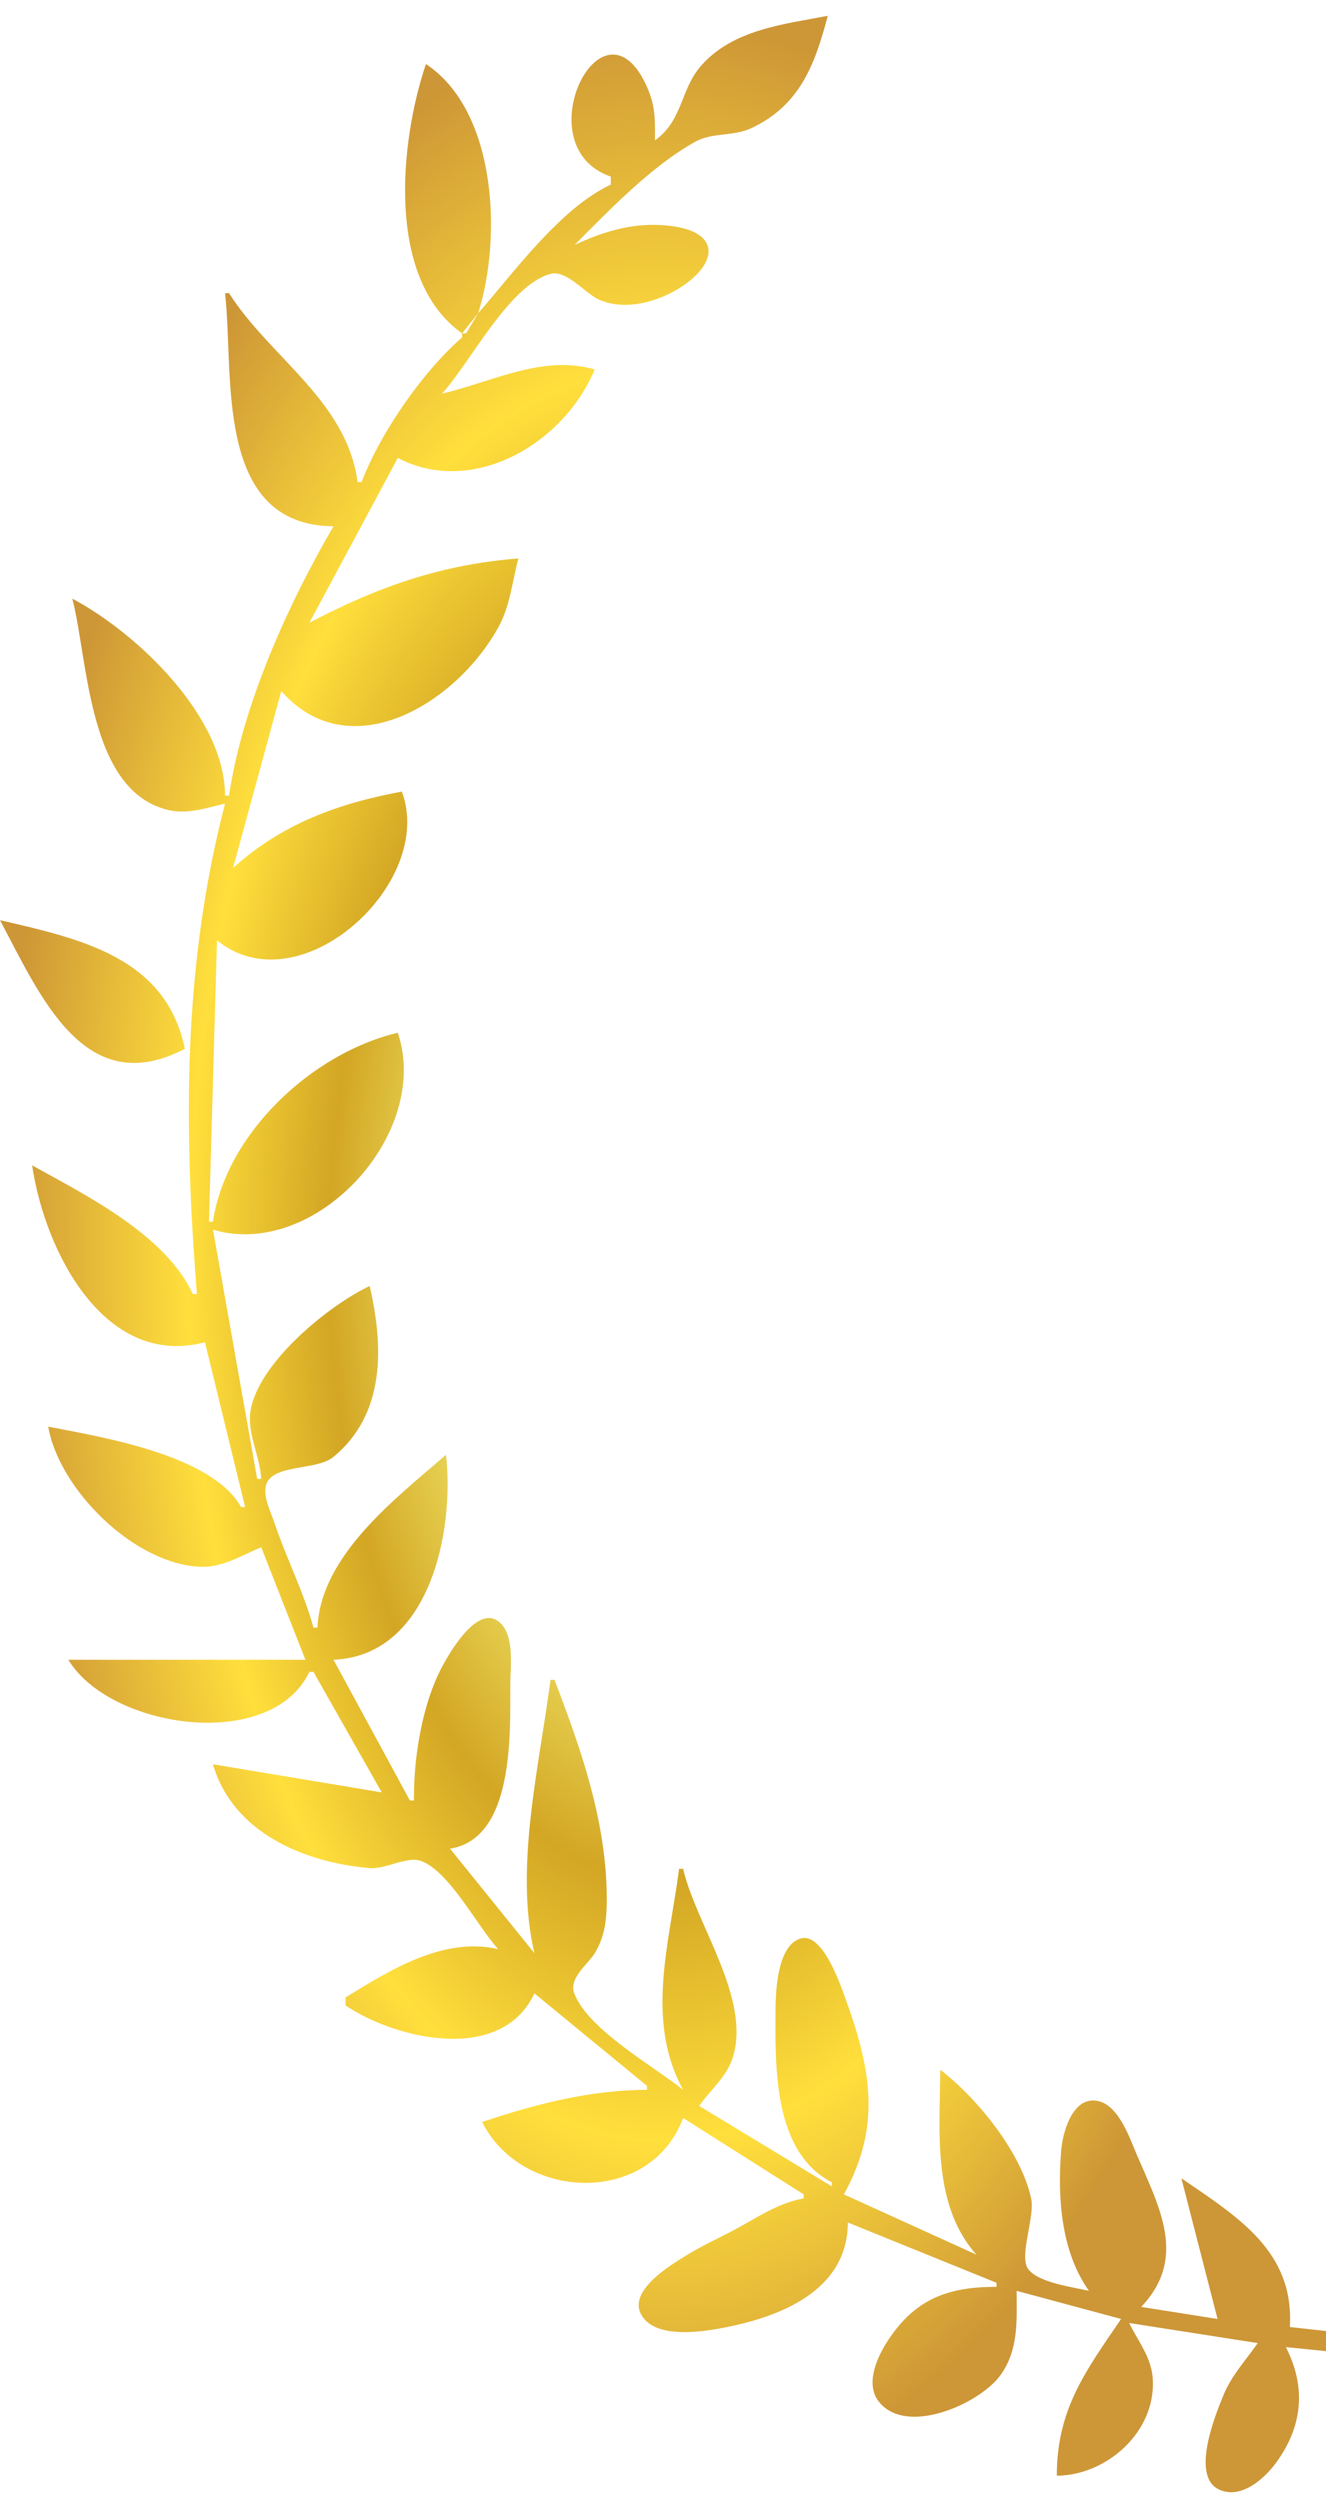
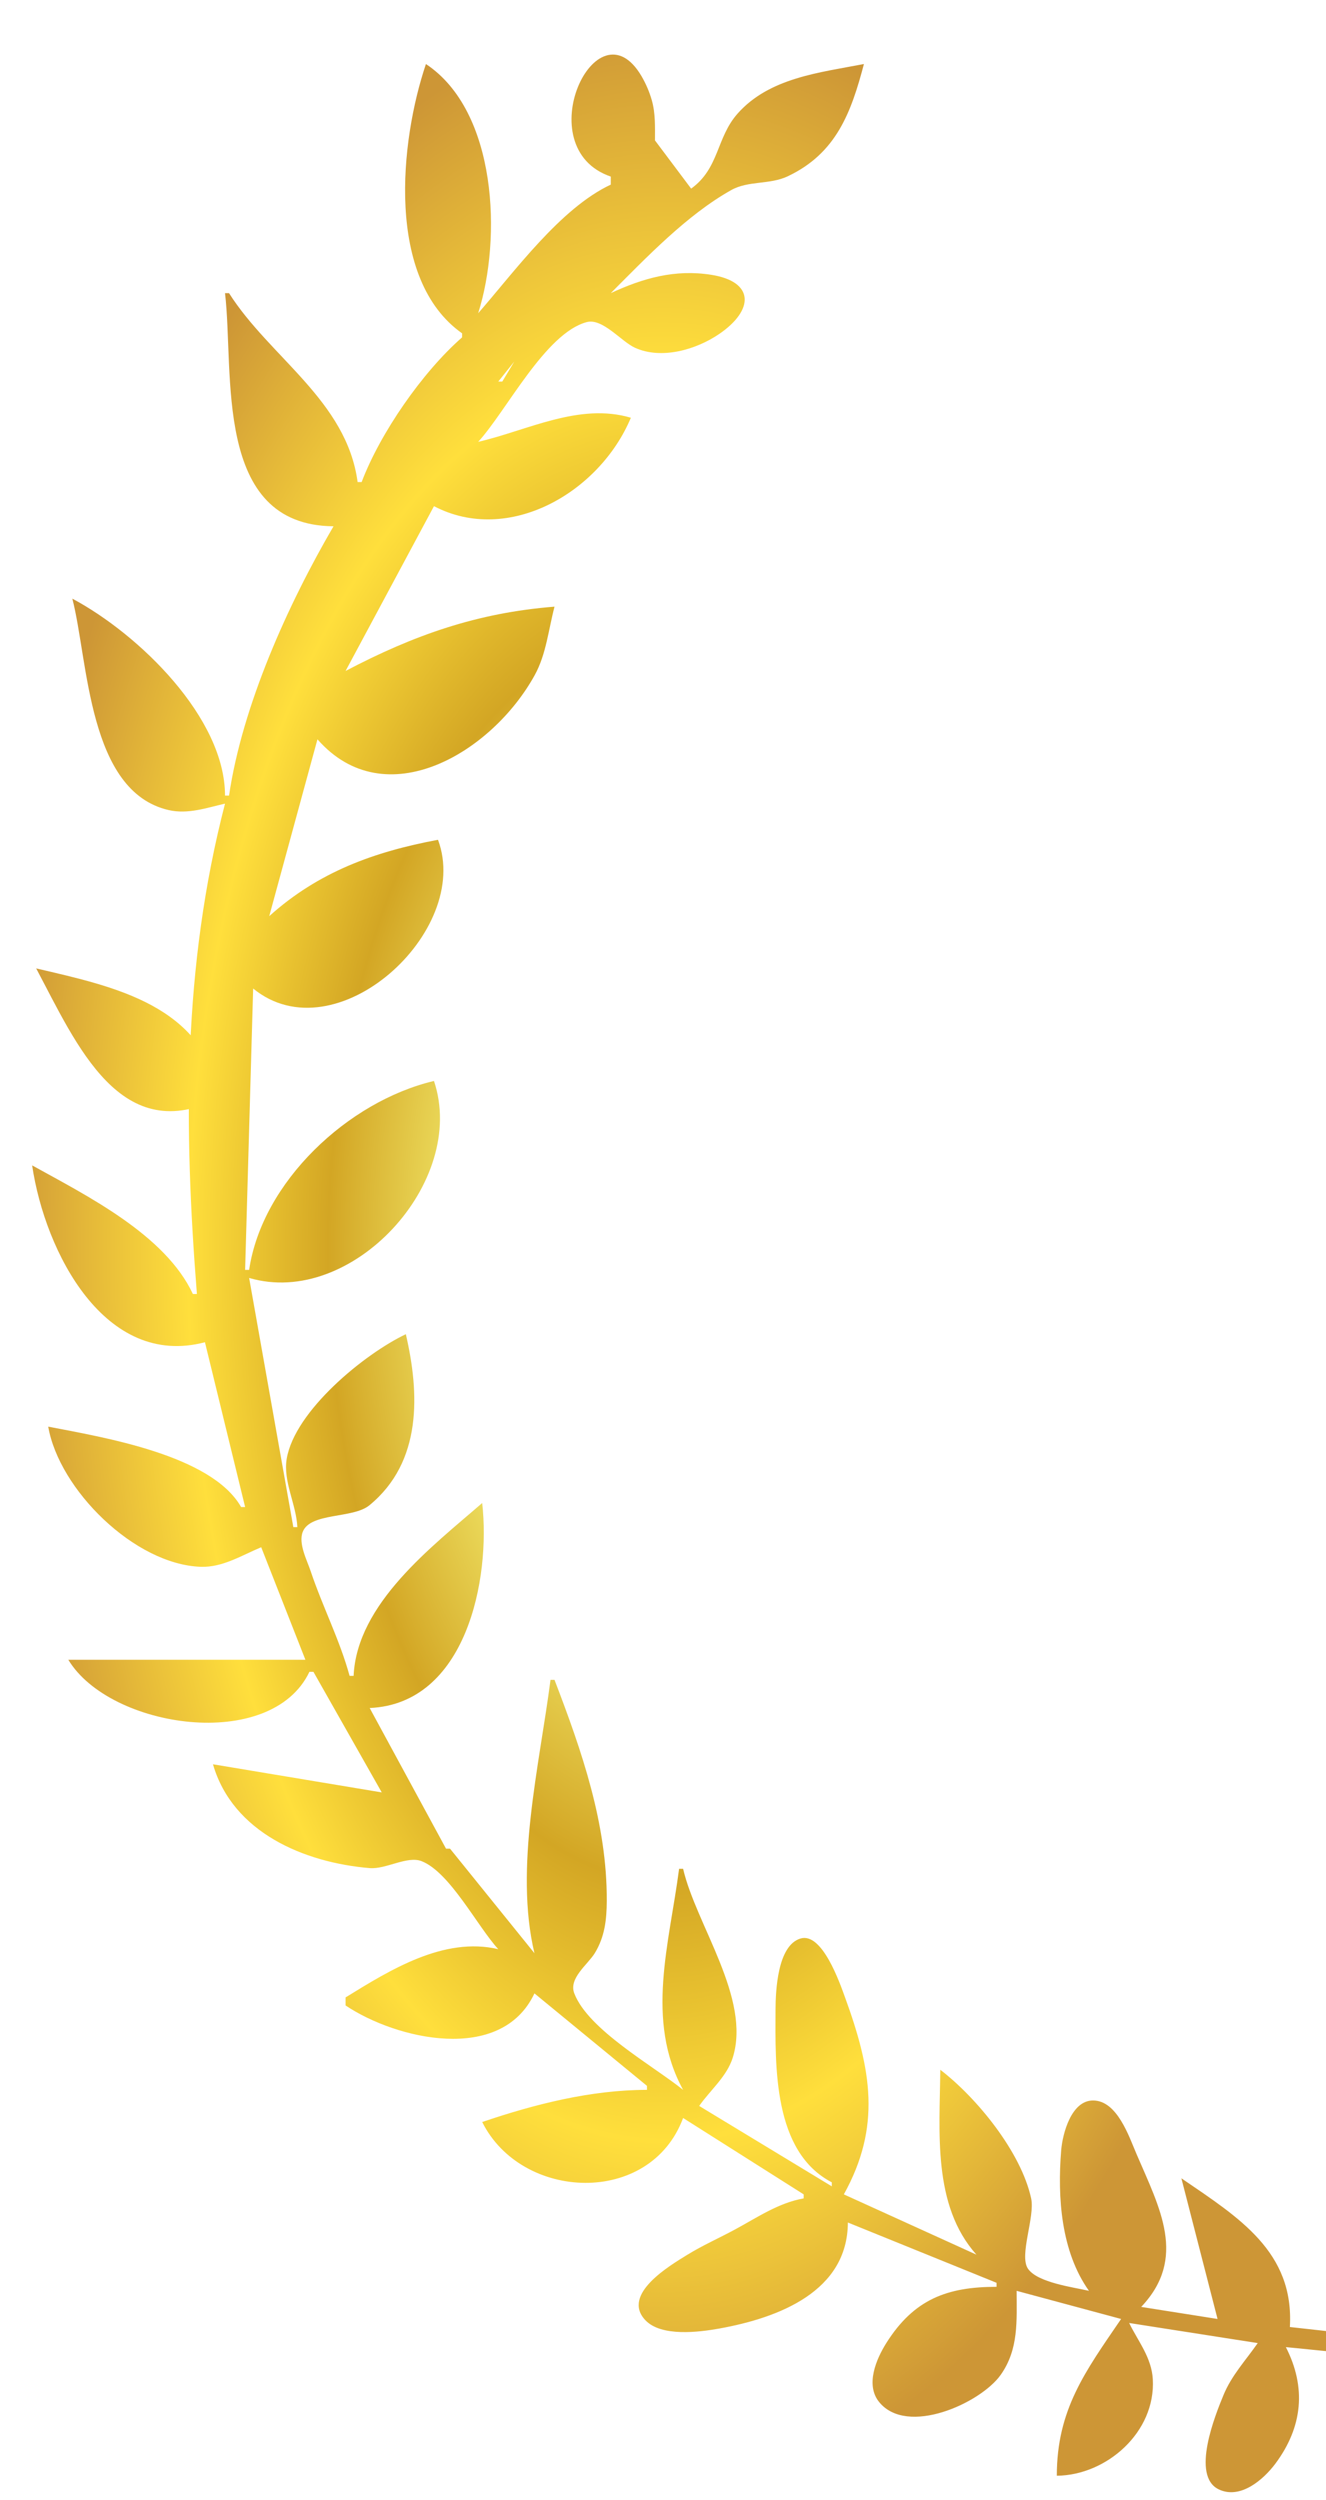
<svg xmlns="http://www.w3.org/2000/svg" xmlns:xlink="http://www.w3.org/1999/xlink" height="1525.8" preserveAspectRatio="xMidYMid meet" version="1.0" viewBox="0.0 -9.7 809.6 1525.8" width="809.6" zoomAndPan="magnify">
  <defs>
    <radialGradient cx="-234.02" cy="727.54" gradientTransform="matrix(7.667 0 0 14.314 -5672.6 -13849)" gradientUnits="userSpaceOnUse" id="a" r="52.8" xlink:actuate="onLoad" xlink:show="other" xlink:type="simple">
      <stop offset="0" stop-color="#d7b352" />
      <stop offset=".274" stop-color="#f4ed6f" />
      <stop offset=".505" stop-color="#d3a624" />
      <stop offset=".716" stop-color="#ffdf3c" />
      <stop offset="1" stop-color="#cd9636" />
    </radialGradient>
  </defs>
  <g>
-     <path d="m-7471.7-4115c0-8.219 0.342-16.536-1.938-24.534-1.448-5.079-3.631-10.157-6.305-14.72-27.356-46.467-69.922 43.867-18.744 61.335v4.907c-30.692 14.328-58.881 53.239-80.962 78.509 14.524-45.756 11.506-123.33-31.894-152.11-15.849 46.884-24.73 131.31 22.08 164.38v2.454c-24.117 21.075-49.976 58.317-61.335 88.322h-2.453c-6.698-49.73-53.533-76.006-78.509-115.31h-2.453c5.716 48.43-7.532 141.68 66.241 142.3-27.821 47.67-55.692 109.42-63.788 164.38h-2.453c0-47.449-52.38-98.406-93.229-120.22 9.789 37.807 9.47 117.79 58.882 129.07 11.727 2.674 23.062-1.374 34.348-3.95-25.884 100-25.221 197.47-17.174 299.31h-2.453c-16.88-36.212-64.745-59.986-98.136-78.509 7.851 53.19 44.554 124.07 105.5 107.95l24.534 100.59h-2.453c-18.131-31.87-84.471-42.616-117.76-49.068 6.6 38.347 52.675 84.201 93.229 85.55 13.273 0.442 24.951-7.017 36.801-11.948l26.987 68.695h-144.75c25.417 42.027 123.68 56.674 147.2 7.36h2.453l41.708 73.602-103.04-17.174c12.022 41.634 55.692 60.035 95.682 63.371 9.936 0.81 22.915-7.655 31.673-4.244 17.346 6.796 34.127 39.917 46.836 53.729-33.268-7.826-66.242 12.807-93.229 29.441v4.907c30.814 20.707 94.996 35.844 115.31-7.36l68.695 56.428v2.453c-34.078 0-68.45 8.71-100.59 19.627 24.043 48.258 102.58 51.595 122.67-2.453l73.602 46.614v2.453c-15.334 2.723-28.19 11.556-41.708 18.867-9.789 5.299-19.971 9.789-29.441 15.628-10.451 6.452-40.408 24.068-25.516 39.843 9.74 10.28 32.753 7.336 45.143 5.103 36.31-6.526 78.386-22.645 78.509-64.721l90.776 36.801v2.453c-30.103 0-50.442 7.556-67.321 34.348-6.133 9.74-12.807 25.417-4.465 35.844 17.051 21.296 62.071 0.834 74.313-16.438 11.114-15.677 9.74-33.096 9.74-51.3l63.788 17.174c-21.909 32.066-39.254 55.373-39.254 95.682 30.397-0.27 60.427-26.595 58.611-58.882-0.736-13.199-8.832-22.964-14.45-34.348l78.508 12.267c-7.409 10.648-15.972 19.701-20.976 31.894-4.858 11.825-20.044 49.166-2.797 57.41 13.224 6.305 27.331-6.06 34.544-15.702 16.83-22.596 18.891-46.713 6.403-71.148l24.534 2.453v-12.267l-22.08-2.453c2.674-46.001-31.183-66.806-66.242-90.776l22.08 85.869-46.614-7.36c28.189-29.735 11.359-60.206-2.821-93.229-4.637-10.795-11.85-32.777-26.595-32.777-13.224 0-18.572 20.093-19.431 30.324-2.356 28.754-0.125 61.85 16.953 85.869-9.544-2.208-31.453-5.005-37.243-13.518-5.545-8.121 4.391-31.575 1.938-42.91-6.109-28.263-33.17-61.433-55.471-78.509-0.32 37.611-4.956 82.704 22.081 112.86l-80.962-36.801c22.988-41.462 16.781-76.227 0.736-120.22-3.214-8.857-13.984-39.99-27.233-35.942-14.033 4.244-15.162 31.894-15.211 43.302-0.17 35.108-1.497 86.85 34.348 105.5v2.453l-80.962-49.068c6.747-9.642 16.879-17.934 20.486-29.441 11.335-36.237-22.4-81.134-30.3-115.31h-2.453c-5.863 45.339-20.805 92.518 2.453 134.94-18.278-14.72-57.851-36.605-66.438-58.882-3.557-9.249 8.145-17.517 12.488-24.534 6.109-9.936 7.287-20.51 7.336-31.894 0.223-47.13-15.211-91.414-31.894-134.94h-2.453c-6.723 52.086-22.203 114.75-9.814 166.83l-51.522-63.788c39.083-6.207 36.752-69.676 36.801-100.59 0.043-10.82 2.699-29.637-6.624-37.66-14.279-12.267-33.44 23.234-37.782 32.753-4.244 9.323-7.336 19.455-9.544 29.441-3.459 15.702-4.931 30.569-4.931 46.615h-2.454l-46.615-85.869c58.735-2.552 73.97-78.239 68.695-125.12-30.618 26.595-76.497 61.31-78.509 105.5h-2.454c-5.937-21.762-16.536-42.346-23.724-63.788-2.257-6.796-7.704-16.953-4.858-24.166 4.686-11.85 30.618-7.949 40.628-16.119 32.508-26.595 30.593-68.646 22.301-104.47-25.319 12.022-67.836 46.811-72.743 76.055-2.306 13.862 5.863 27.797 6.501 41.708h-2.453l-26.987-152.11c62.561 18.499 133.56-58.514 112.86-120.22-52.503 12.439-104.96 61.629-112.86 115.31h-2.453l4.907-171.74c50.294 41.192 133.81-34.765 112.86-90.776-38.813 7.237-73.013 19.578-103.04 46.614l29.44-107.95c41.291 47.13 106.58 8.317 132.7-39.254 6.968-12.635 8.391-27.871 12.046-41.708-47.056 3.705-85.771 17.272-127.58 39.254l53.975-100.59c45.339 23.749 100.98-8.072 120.22-53.975-31.624-9.347-63.077 7.753-93.229 14.72 17.1-18.621 40.996-66.34 66.242-73.087 9.69-2.601 21.074 11.825 29.44 15.628 16.217 7.409 37.439 1.202 51.521-8.415 21.345-14.598 21.566-31.919-4.907-36.09-22.13-3.484-41.585 2.012-61.335 11.188 21.762-21.762 46.517-47.792 73.602-62.93 10.476-5.839 23.332-3.165 34.348-8.341 29.858-14.058 38.837-39.156 46.615-68.572-26.865 5.201-57.704 8.317-77.135 30.25-13.077 14.72-11.089 33.342-28.361 45.805m-107.95 105.5-7.36 12.267h-2.453l9.814-12.267m-291.95 370.46c24.804 46.664 51.792 110.5 112.86 78.509-11.507-55.766-63.273-67.027-112.86-78.509m152.11 358.2-2.454 2.453 2.454-2.453m43.351 75.246-0.834 1.619 0.834-1.619m133.29 197.08-2.454 2.453 2.454-2.453m68.695 83.416-2.453 2.454 2.453-2.454m22.081 0-2.454 2.454 2.454-2.454m90.776 58.882-2.453 2.453 2.453-2.453m7.36 19.627-2.453 2.454 2.453-2.454m93.229 41.708-2.454 2.453 2.454-2.453" fill="url(#a)" transform="translate(7871.6 4191)" />
+     <path d="m-7471.7-4115c0-8.219 0.342-16.536-1.938-24.534-1.448-5.079-3.631-10.157-6.305-14.72-27.356-46.467-69.922 43.867-18.744 61.335v4.907c-30.692 14.328-58.881 53.239-80.962 78.509 14.524-45.756 11.506-123.33-31.894-152.11-15.849 46.884-24.73 131.31 22.08 164.38v2.454c-24.117 21.075-49.976 58.317-61.335 88.322h-2.453c-6.698-49.73-53.533-76.006-78.509-115.31h-2.453c5.716 48.43-7.532 141.68 66.241 142.3-27.821 47.67-55.692 109.42-63.788 164.38h-2.453c0-47.449-52.38-98.406-93.229-120.22 9.789 37.807 9.47 117.79 58.882 129.07 11.727 2.674 23.062-1.374 34.348-3.95-25.884 100-25.221 197.47-17.174 299.31h-2.453c-16.88-36.212-64.745-59.986-98.136-78.509 7.851 53.19 44.554 124.07 105.5 107.95l24.534 100.59h-2.453c-18.131-31.87-84.471-42.616-117.76-49.068 6.6 38.347 52.675 84.201 93.229 85.55 13.273 0.442 24.951-7.017 36.801-11.948l26.987 68.695h-144.75c25.417 42.027 123.68 56.674 147.2 7.36h2.453l41.708 73.602-103.04-17.174c12.022 41.634 55.692 60.035 95.682 63.371 9.936 0.81 22.915-7.655 31.673-4.244 17.346 6.796 34.127 39.917 46.836 53.729-33.268-7.826-66.242 12.807-93.229 29.441v4.907c30.814 20.707 94.996 35.844 115.31-7.36l68.695 56.428v2.453c-34.078 0-68.45 8.71-100.59 19.627 24.043 48.258 102.58 51.595 122.67-2.453l73.602 46.614v2.453c-15.334 2.723-28.19 11.556-41.708 18.867-9.789 5.299-19.971 9.789-29.441 15.628-10.451 6.452-40.408 24.068-25.516 39.843 9.74 10.28 32.753 7.336 45.143 5.103 36.31-6.526 78.386-22.645 78.509-64.721l90.776 36.801v2.453c-30.103 0-50.442 7.556-67.321 34.348-6.133 9.74-12.807 25.417-4.465 35.844 17.051 21.296 62.071 0.834 74.313-16.438 11.114-15.677 9.74-33.096 9.74-51.3l63.788 17.174c-21.909 32.066-39.254 55.373-39.254 95.682 30.397-0.27 60.427-26.595 58.611-58.882-0.736-13.199-8.832-22.964-14.45-34.348l78.508 12.267c-7.409 10.648-15.972 19.701-20.976 31.894-4.858 11.825-20.044 49.166-2.797 57.41 13.224 6.305 27.331-6.06 34.544-15.702 16.83-22.596 18.891-46.713 6.403-71.148l24.534 2.453v-12.267l-22.08-2.453c2.674-46.001-31.183-66.806-66.242-90.776l22.08 85.869-46.614-7.36c28.189-29.735 11.359-60.206-2.821-93.229-4.637-10.795-11.85-32.777-26.595-32.777-13.224 0-18.572 20.093-19.431 30.324-2.356 28.754-0.125 61.85 16.953 85.869-9.544-2.208-31.453-5.005-37.243-13.518-5.545-8.121 4.391-31.575 1.938-42.91-6.109-28.263-33.17-61.433-55.471-78.509-0.32 37.611-4.956 82.704 22.081 112.86l-80.962-36.801c22.988-41.462 16.781-76.227 0.736-120.22-3.214-8.857-13.984-39.99-27.233-35.942-14.033 4.244-15.162 31.894-15.211 43.302-0.17 35.108-1.497 86.85 34.348 105.5v2.453l-80.962-49.068c6.747-9.642 16.879-17.934 20.486-29.441 11.335-36.237-22.4-81.134-30.3-115.31h-2.453c-5.863 45.339-20.805 92.518 2.453 134.94-18.278-14.72-57.851-36.605-66.438-58.882-3.557-9.249 8.145-17.517 12.488-24.534 6.109-9.936 7.287-20.51 7.336-31.894 0.223-47.13-15.211-91.414-31.894-134.94h-2.453c-6.723 52.086-22.203 114.75-9.814 166.83l-51.522-63.788h-2.454l-46.615-85.869c58.735-2.552 73.97-78.239 68.695-125.12-30.618 26.595-76.497 61.31-78.509 105.5h-2.454c-5.937-21.762-16.536-42.346-23.724-63.788-2.257-6.796-7.704-16.953-4.858-24.166 4.686-11.85 30.618-7.949 40.628-16.119 32.508-26.595 30.593-68.646 22.301-104.47-25.319 12.022-67.836 46.811-72.743 76.055-2.306 13.862 5.863 27.797 6.501 41.708h-2.453l-26.987-152.11c62.561 18.499 133.56-58.514 112.86-120.22-52.503 12.439-104.96 61.629-112.86 115.31h-2.453l4.907-171.74c50.294 41.192 133.81-34.765 112.86-90.776-38.813 7.237-73.013 19.578-103.04 46.614l29.44-107.95c41.291 47.13 106.58 8.317 132.7-39.254 6.968-12.635 8.391-27.871 12.046-41.708-47.056 3.705-85.771 17.272-127.58 39.254l53.975-100.59c45.339 23.749 100.98-8.072 120.22-53.975-31.624-9.347-63.077 7.753-93.229 14.72 17.1-18.621 40.996-66.34 66.242-73.087 9.69-2.601 21.074 11.825 29.44 15.628 16.217 7.409 37.439 1.202 51.521-8.415 21.345-14.598 21.566-31.919-4.907-36.09-22.13-3.484-41.585 2.012-61.335 11.188 21.762-21.762 46.517-47.792 73.602-62.93 10.476-5.839 23.332-3.165 34.348-8.341 29.858-14.058 38.837-39.156 46.615-68.572-26.865 5.201-57.704 8.317-77.135 30.25-13.077 14.72-11.089 33.342-28.361 45.805m-107.95 105.5-7.36 12.267h-2.453l9.814-12.267m-291.95 370.46c24.804 46.664 51.792 110.5 112.86 78.509-11.507-55.766-63.273-67.027-112.86-78.509m152.11 358.2-2.454 2.453 2.454-2.453m43.351 75.246-0.834 1.619 0.834-1.619m133.29 197.08-2.454 2.453 2.454-2.453m68.695 83.416-2.453 2.454 2.453-2.454m22.081 0-2.454 2.454 2.454-2.454m90.776 58.882-2.453 2.453 2.453-2.453m7.36 19.627-2.453 2.454 2.453-2.454m93.229 41.708-2.454 2.453 2.454-2.453" fill="url(#a)" transform="translate(7871.6 4191)" />
  </g>
</svg>